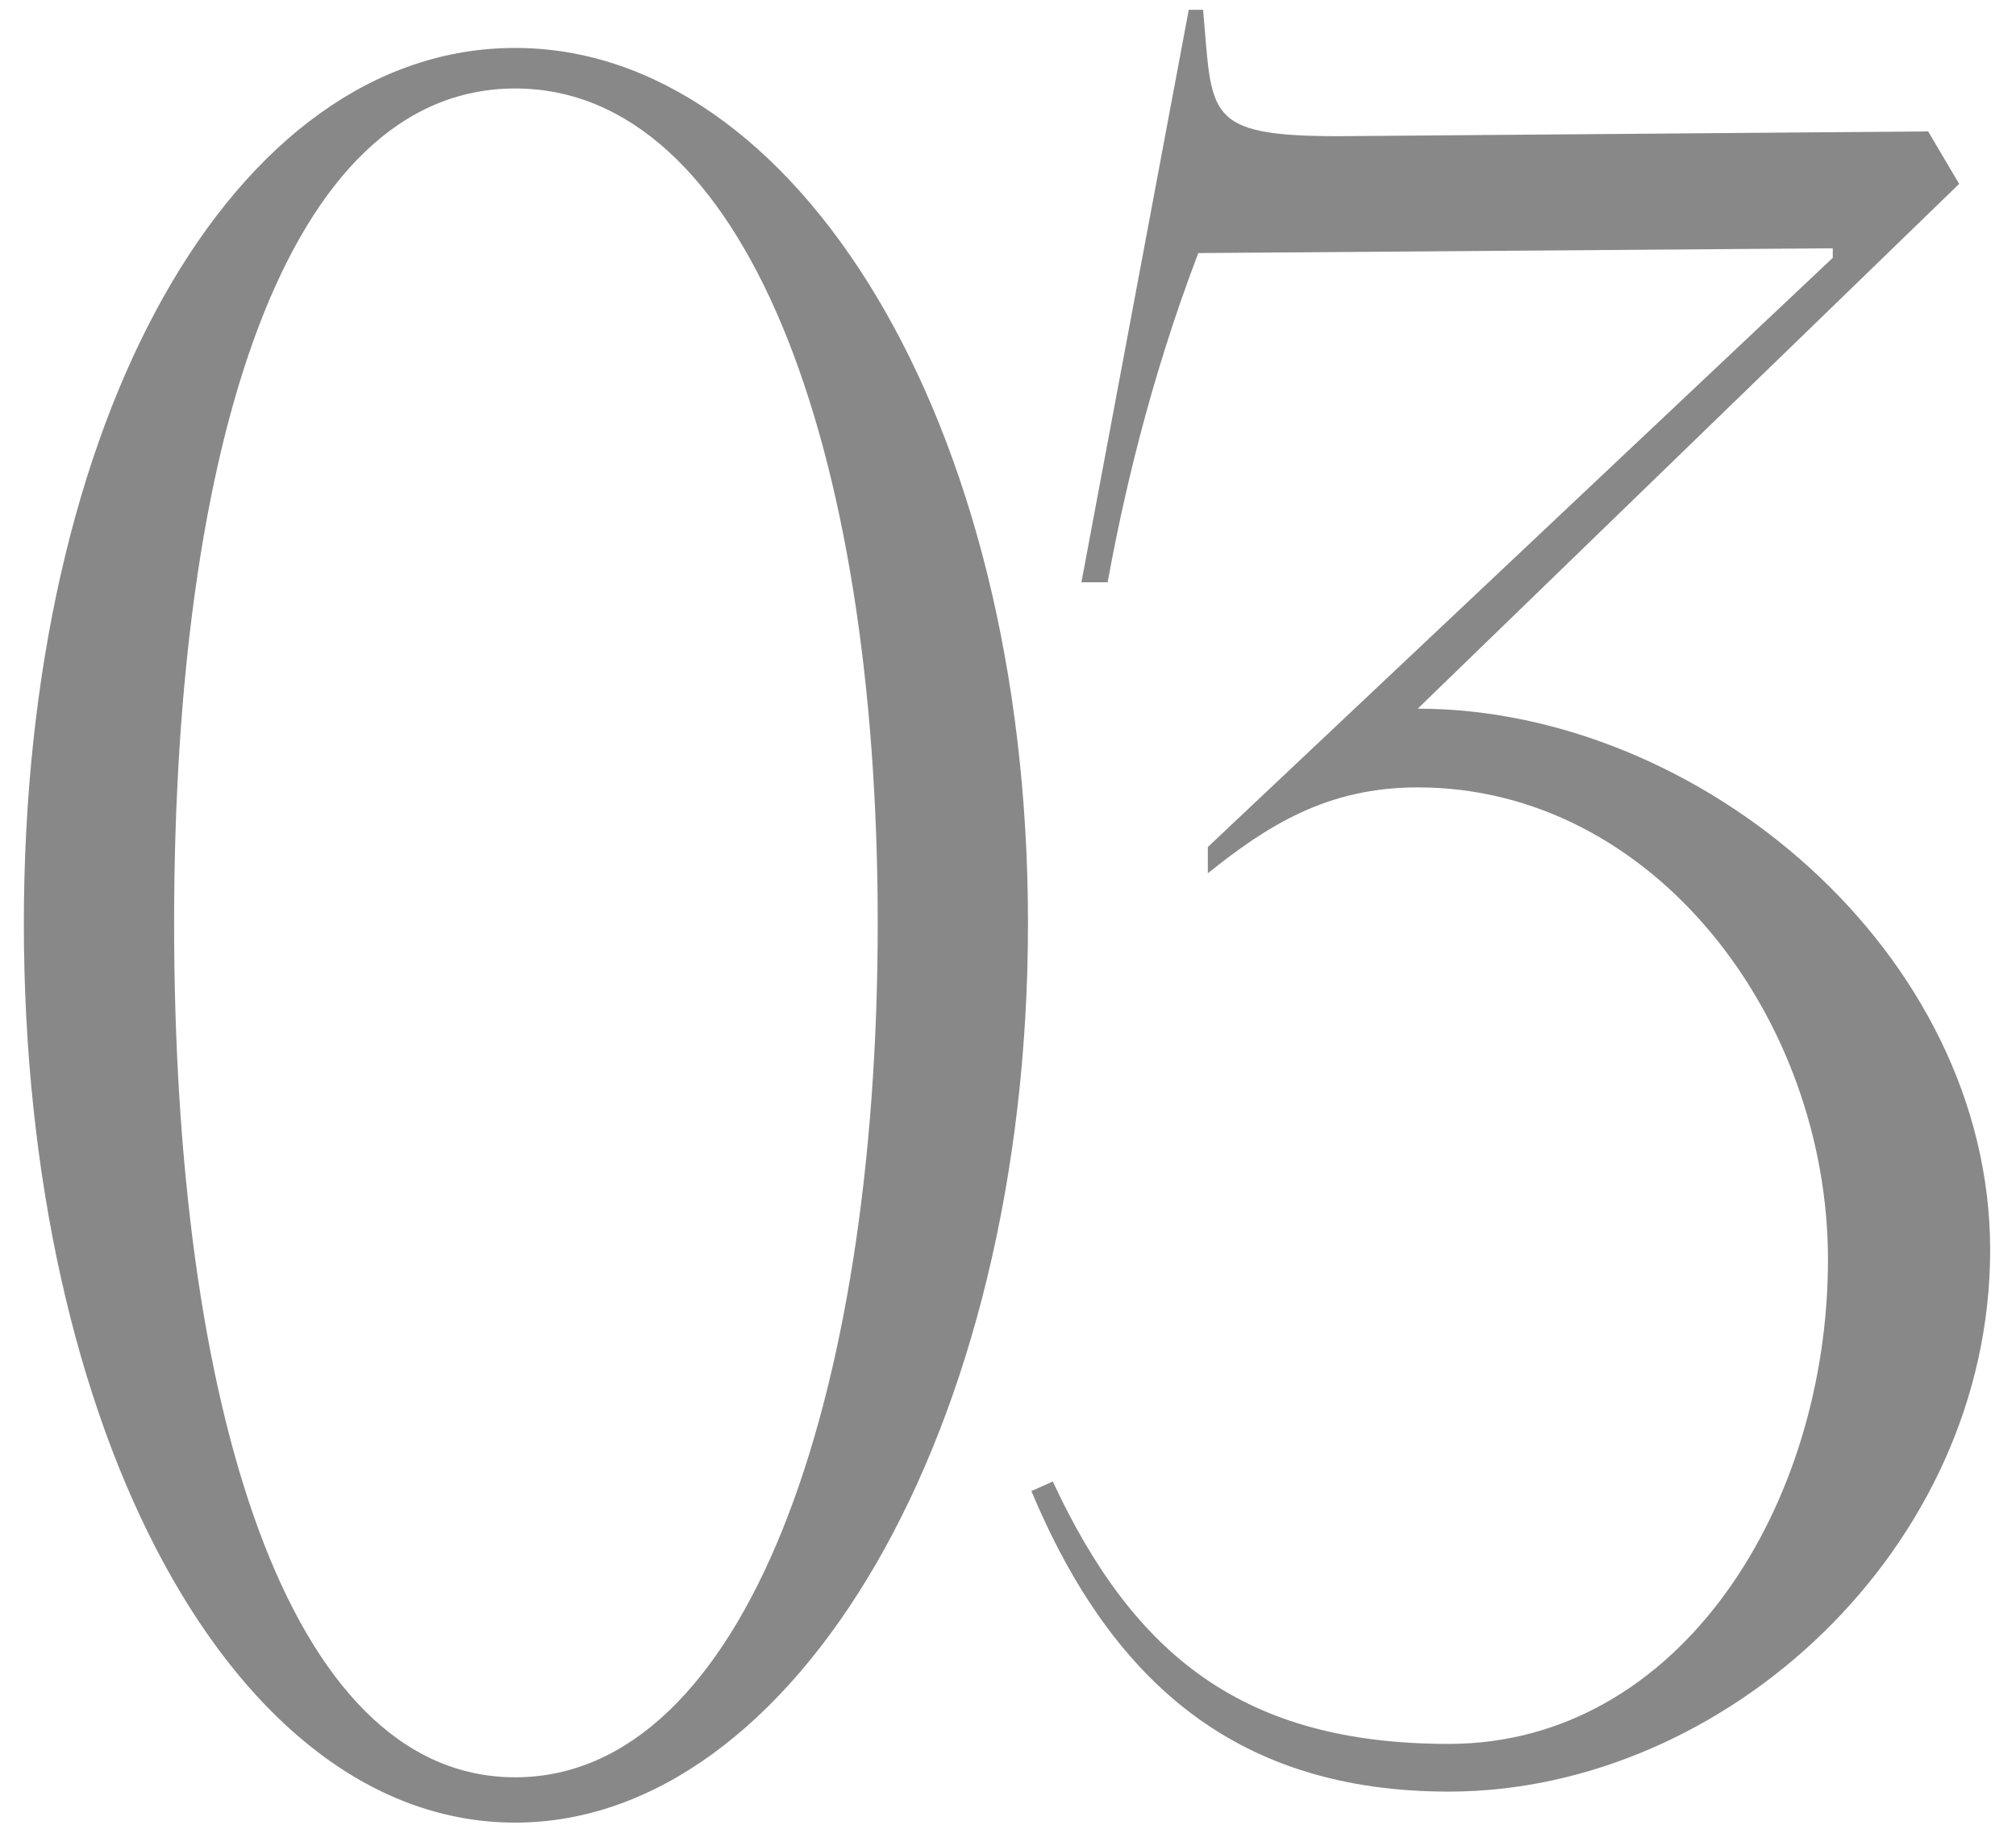
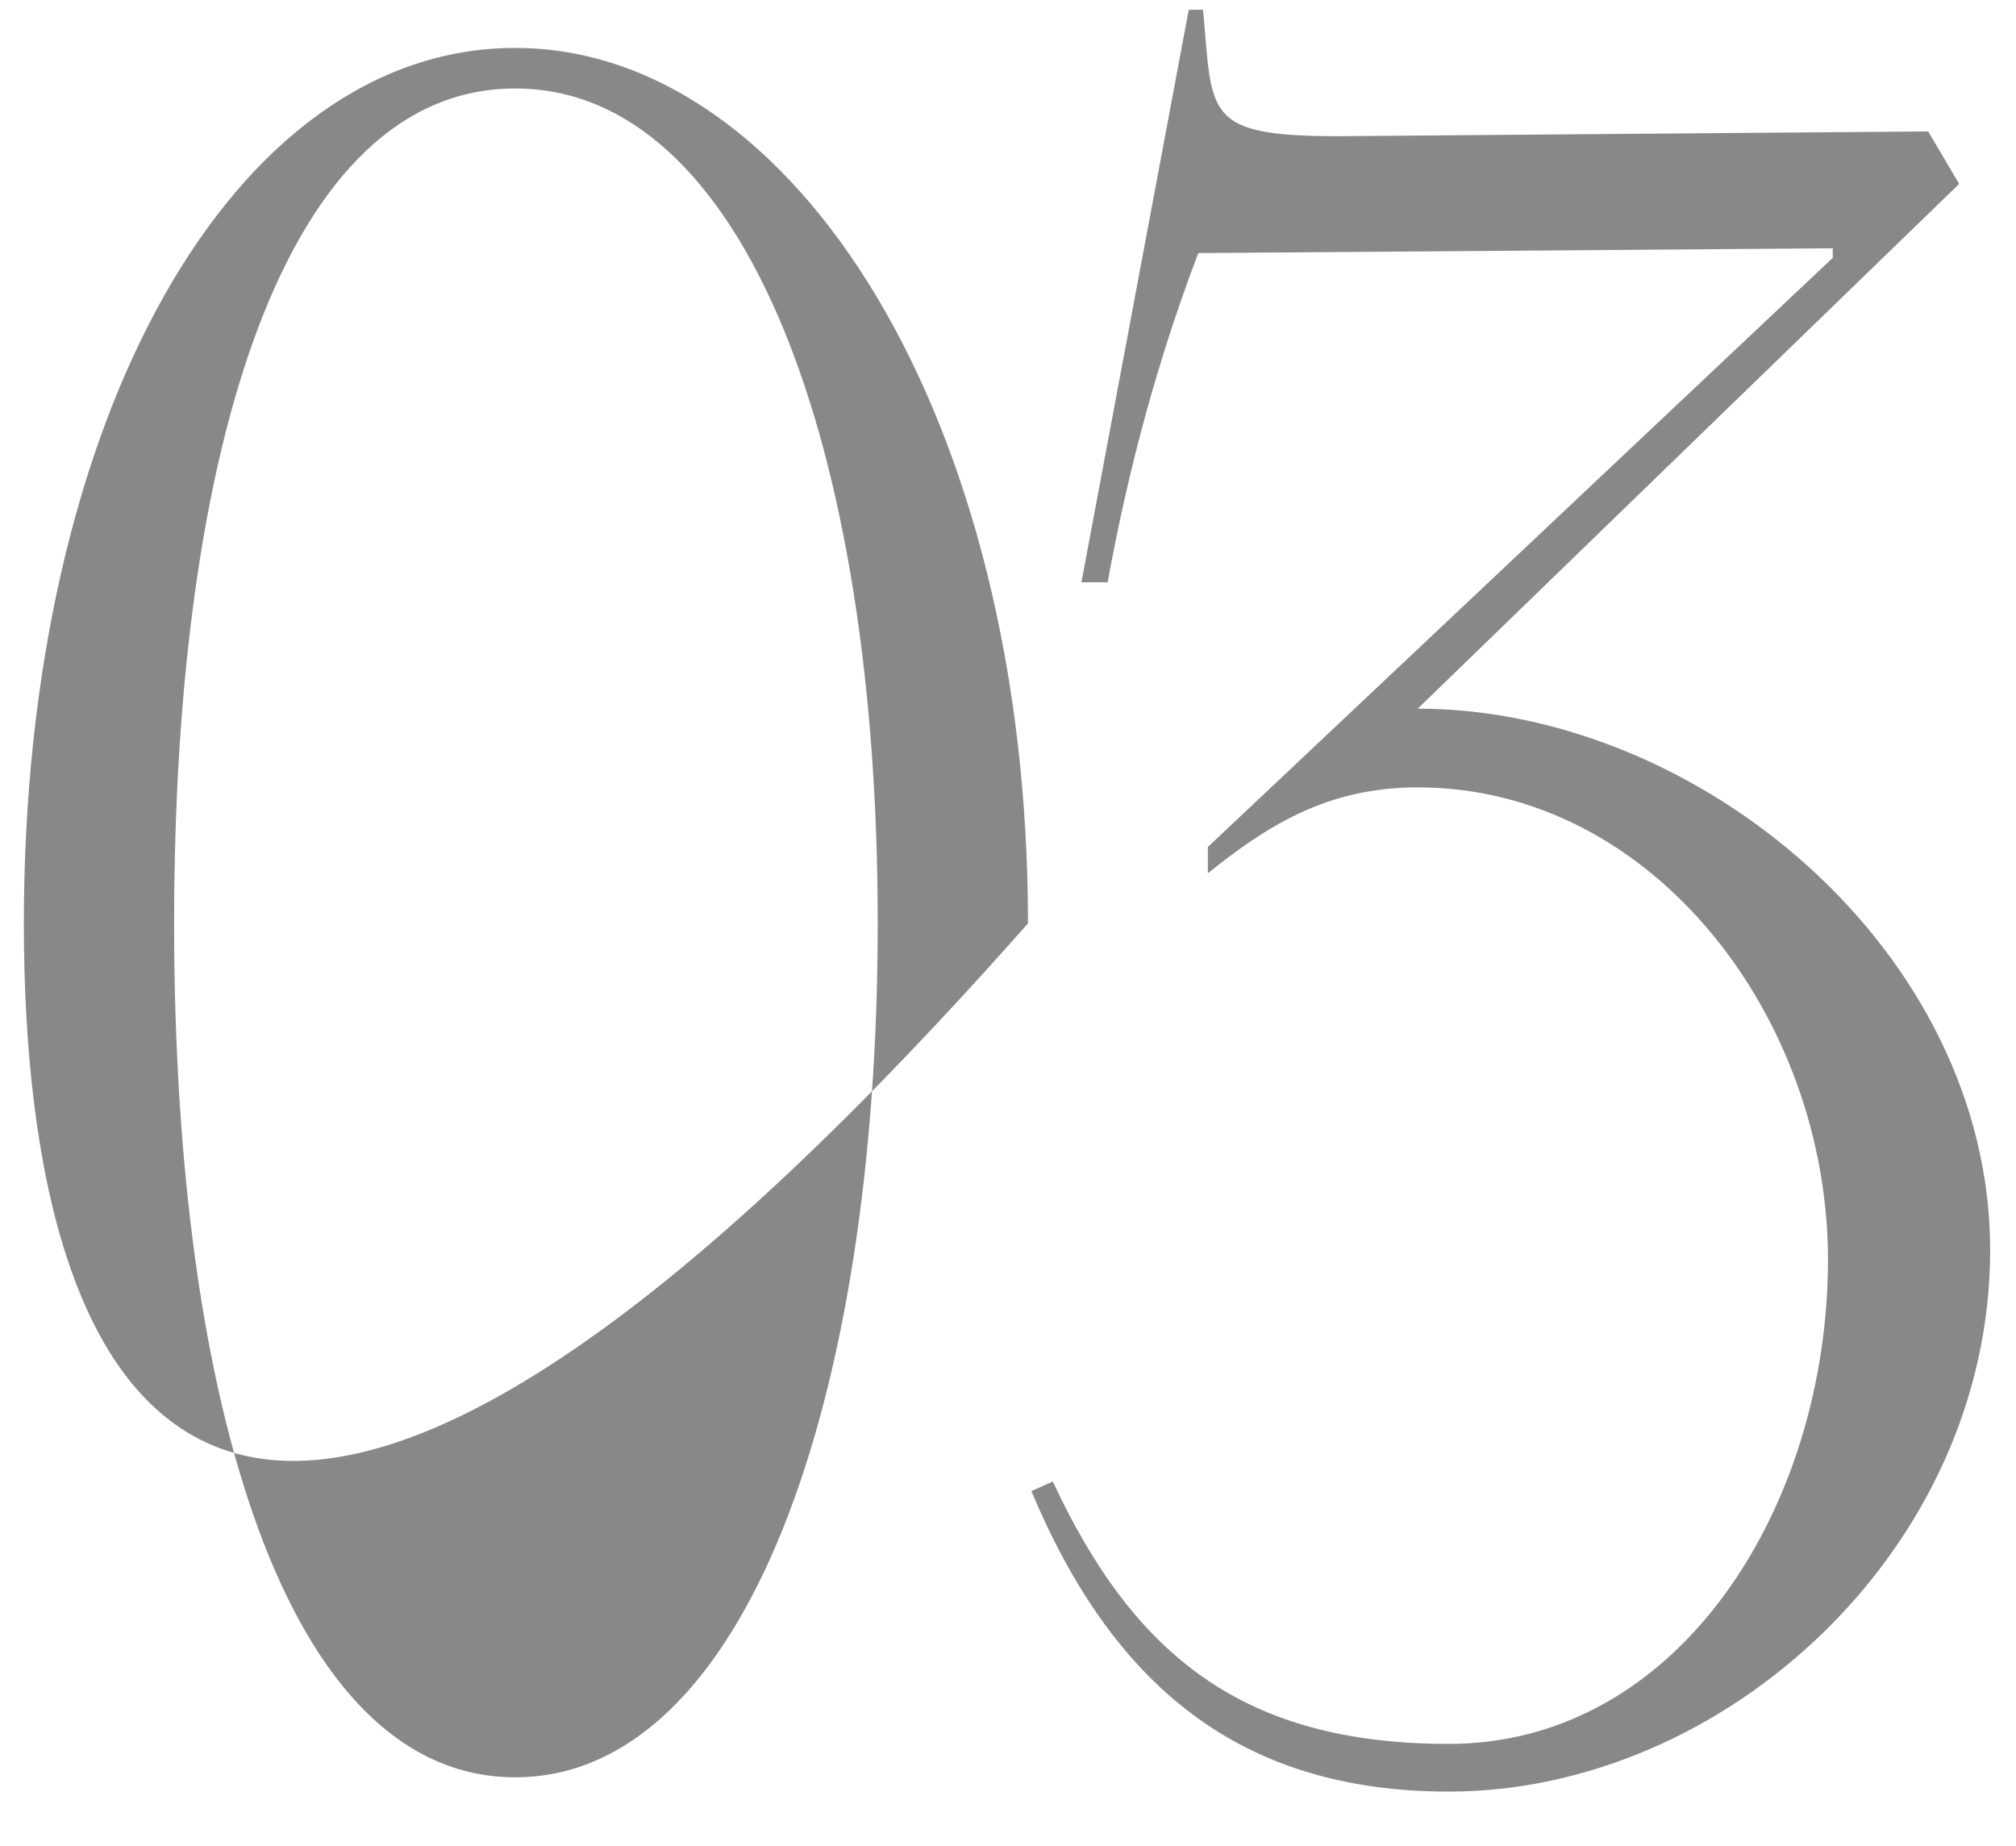
<svg xmlns="http://www.w3.org/2000/svg" width="71" height="65" viewBox="0 0 71 65" fill="none">
-   <path d="M0.84 32.516C0.84 14.708 8.232 1.688 18.144 1.688C27.972 1.688 36.204 14.708 36.204 32.516C36.204 50.408 27.972 64.184 18.144 64.184C8.232 64.184 0.84 50.408 0.84 32.516ZM6.132 32.516C6.132 49.4 10.08 62.588 18.144 62.588C26.208 62.588 30.912 49.4 30.912 32.516C30.912 15.632 26.208 3.116 18.144 3.116C10.08 3.116 6.132 15.632 6.132 32.516ZM42.538 29.828L64.546 9.08V8.744L42.202 8.912C40.438 13.532 39.514 17.732 39.01 20.504H38.086L41.866 0.344H42.37C42.706 4.04 42.37 4.796 47.158 4.796L67.906 4.628L68.998 6.476L49.93 24.956C59.842 24.956 70.09 33.524 70.09 44.024C70.09 54.524 60.766 63.092 51.022 63.092C43.63 63.092 39.178 59.312 36.322 52.508L37.078 52.172C39.934 58.304 43.798 61.412 51.022 61.412C59.17 61.412 64.378 53.012 64.378 44.36C64.378 35.876 58.246 27.728 49.93 27.728C46.738 27.728 44.638 29.072 42.538 30.752V29.828Z" fill="#888888" />
+   <path d="M0.84 32.516C0.84 14.708 8.232 1.688 18.144 1.688C27.972 1.688 36.204 14.708 36.204 32.516C8.232 64.184 0.84 50.408 0.84 32.516ZM6.132 32.516C6.132 49.4 10.08 62.588 18.144 62.588C26.208 62.588 30.912 49.4 30.912 32.516C30.912 15.632 26.208 3.116 18.144 3.116C10.08 3.116 6.132 15.632 6.132 32.516ZM42.538 29.828L64.546 9.08V8.744L42.202 8.912C40.438 13.532 39.514 17.732 39.01 20.504H38.086L41.866 0.344H42.37C42.706 4.04 42.37 4.796 47.158 4.796L67.906 4.628L68.998 6.476L49.93 24.956C59.842 24.956 70.09 33.524 70.09 44.024C70.09 54.524 60.766 63.092 51.022 63.092C43.63 63.092 39.178 59.312 36.322 52.508L37.078 52.172C39.934 58.304 43.798 61.412 51.022 61.412C59.17 61.412 64.378 53.012 64.378 44.36C64.378 35.876 58.246 27.728 49.93 27.728C46.738 27.728 44.638 29.072 42.538 30.752V29.828Z" fill="#888888" />
</svg>